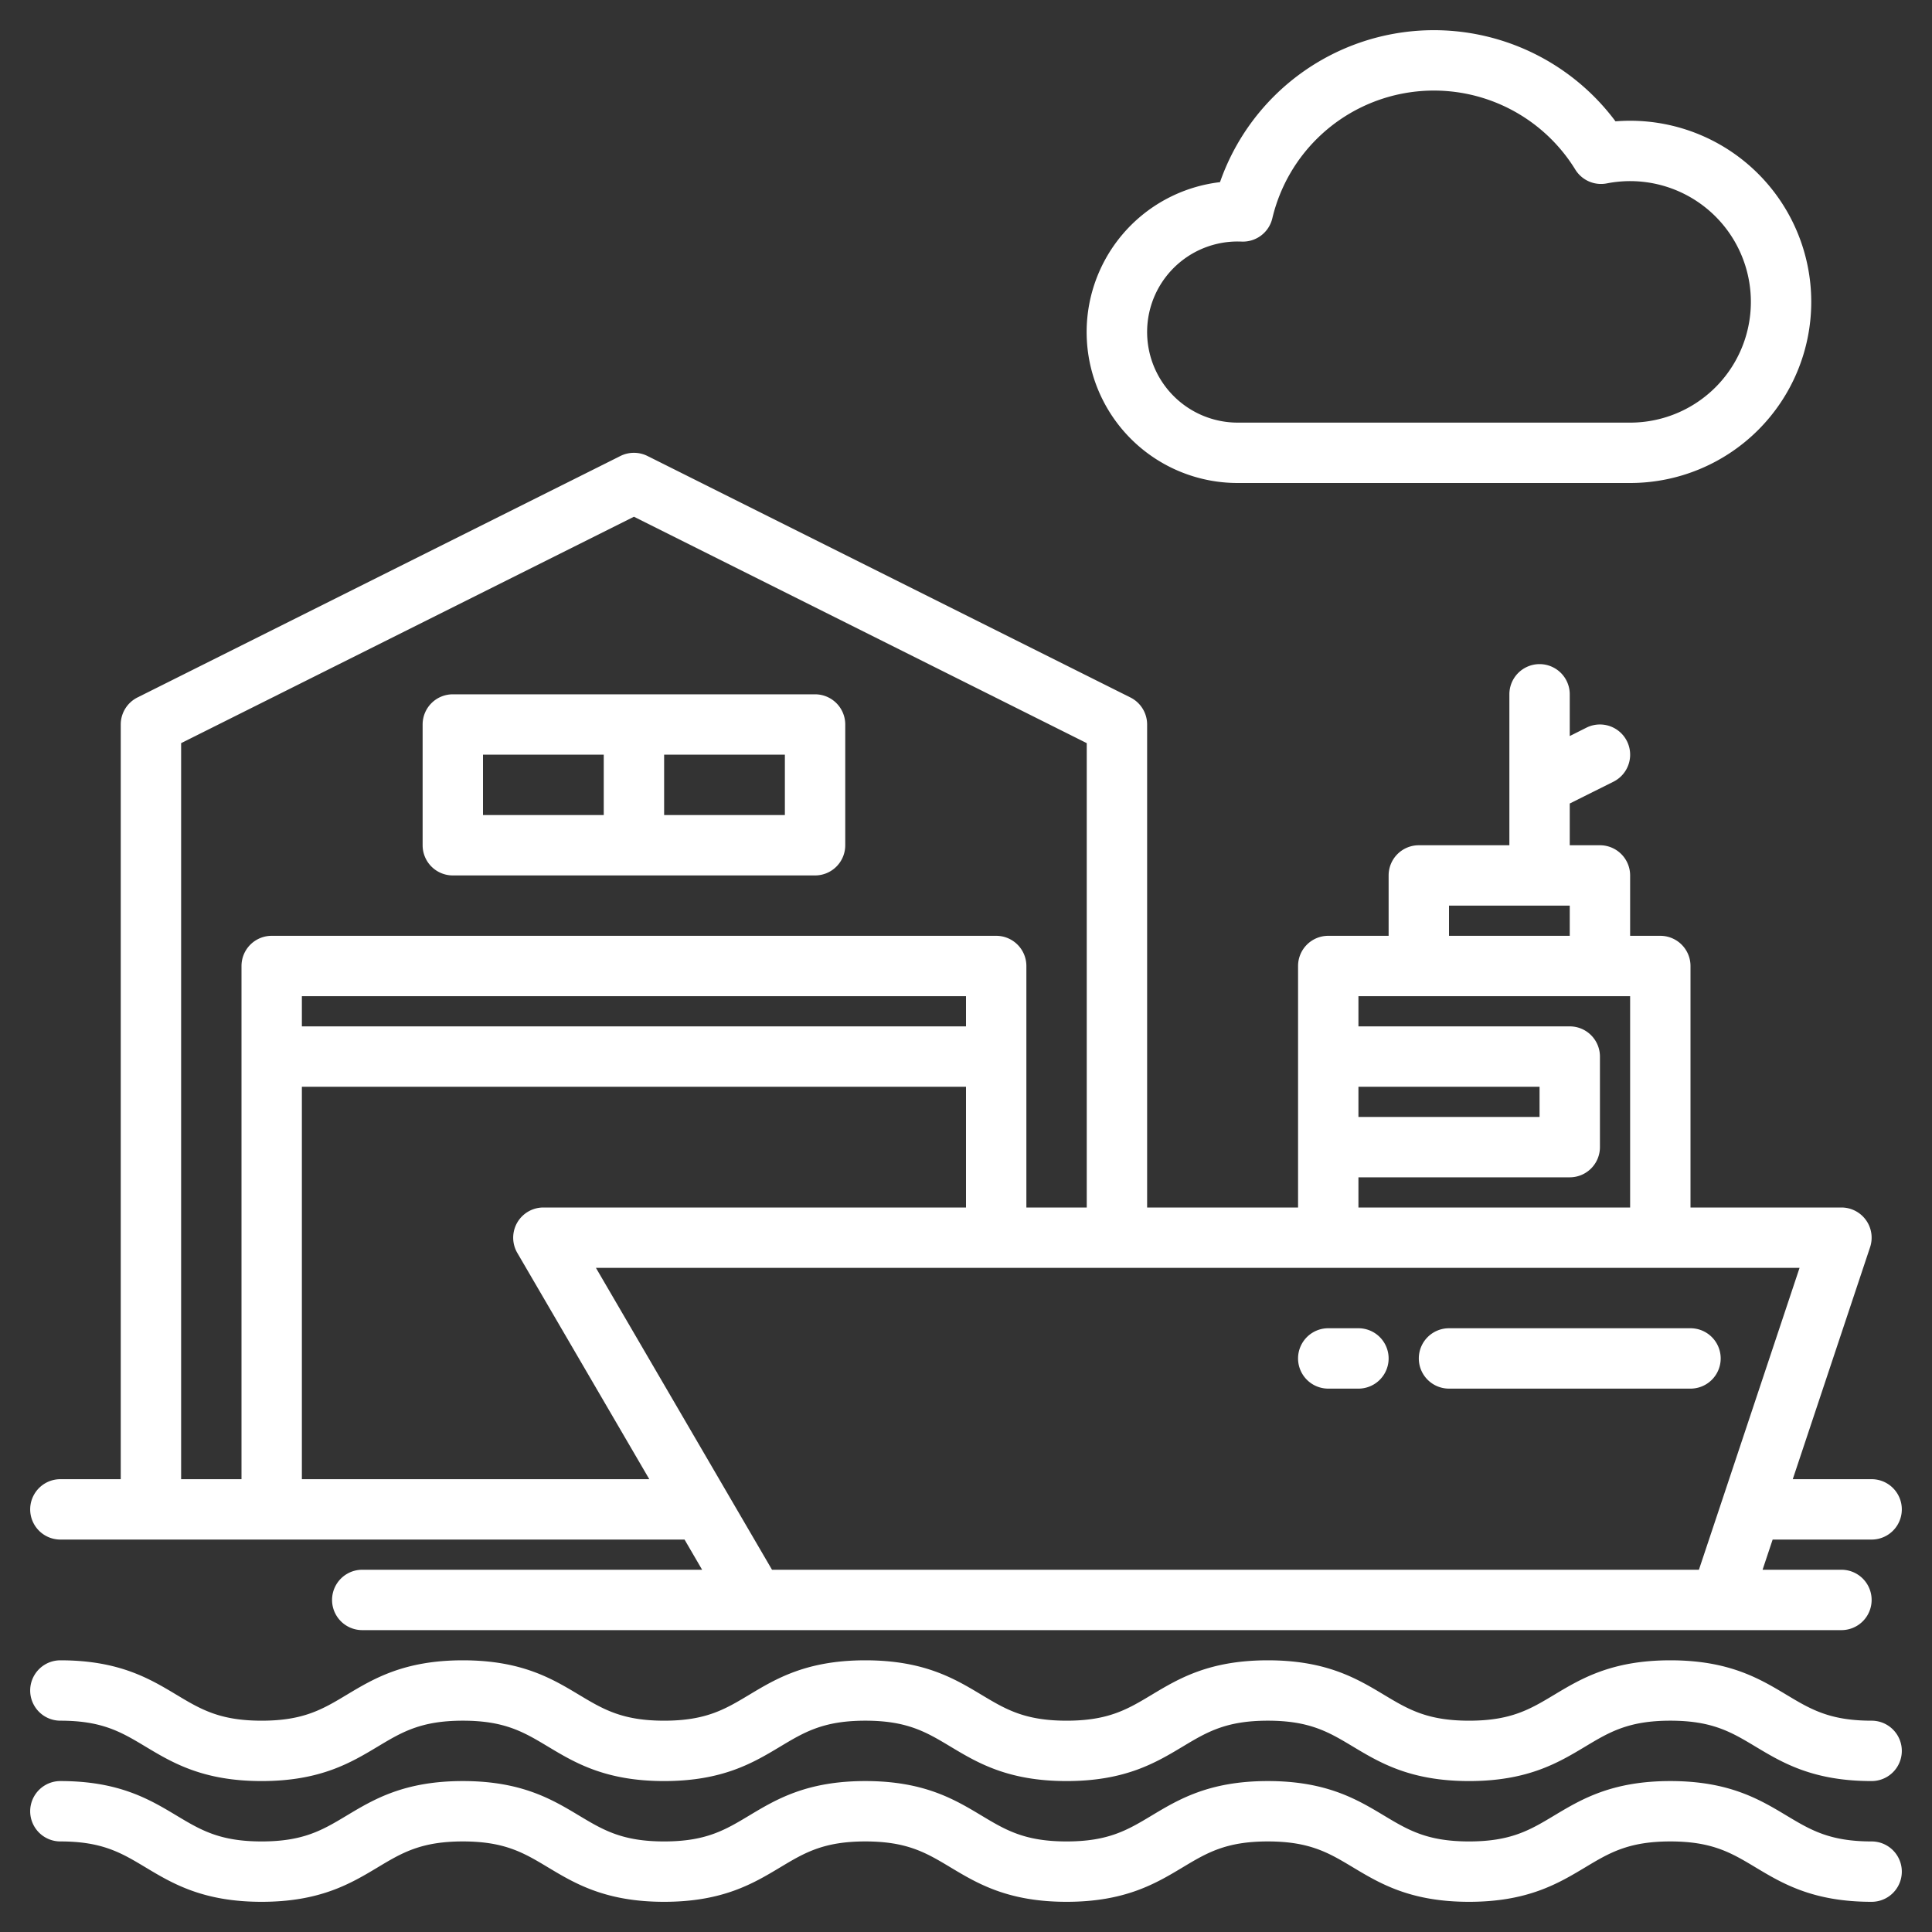
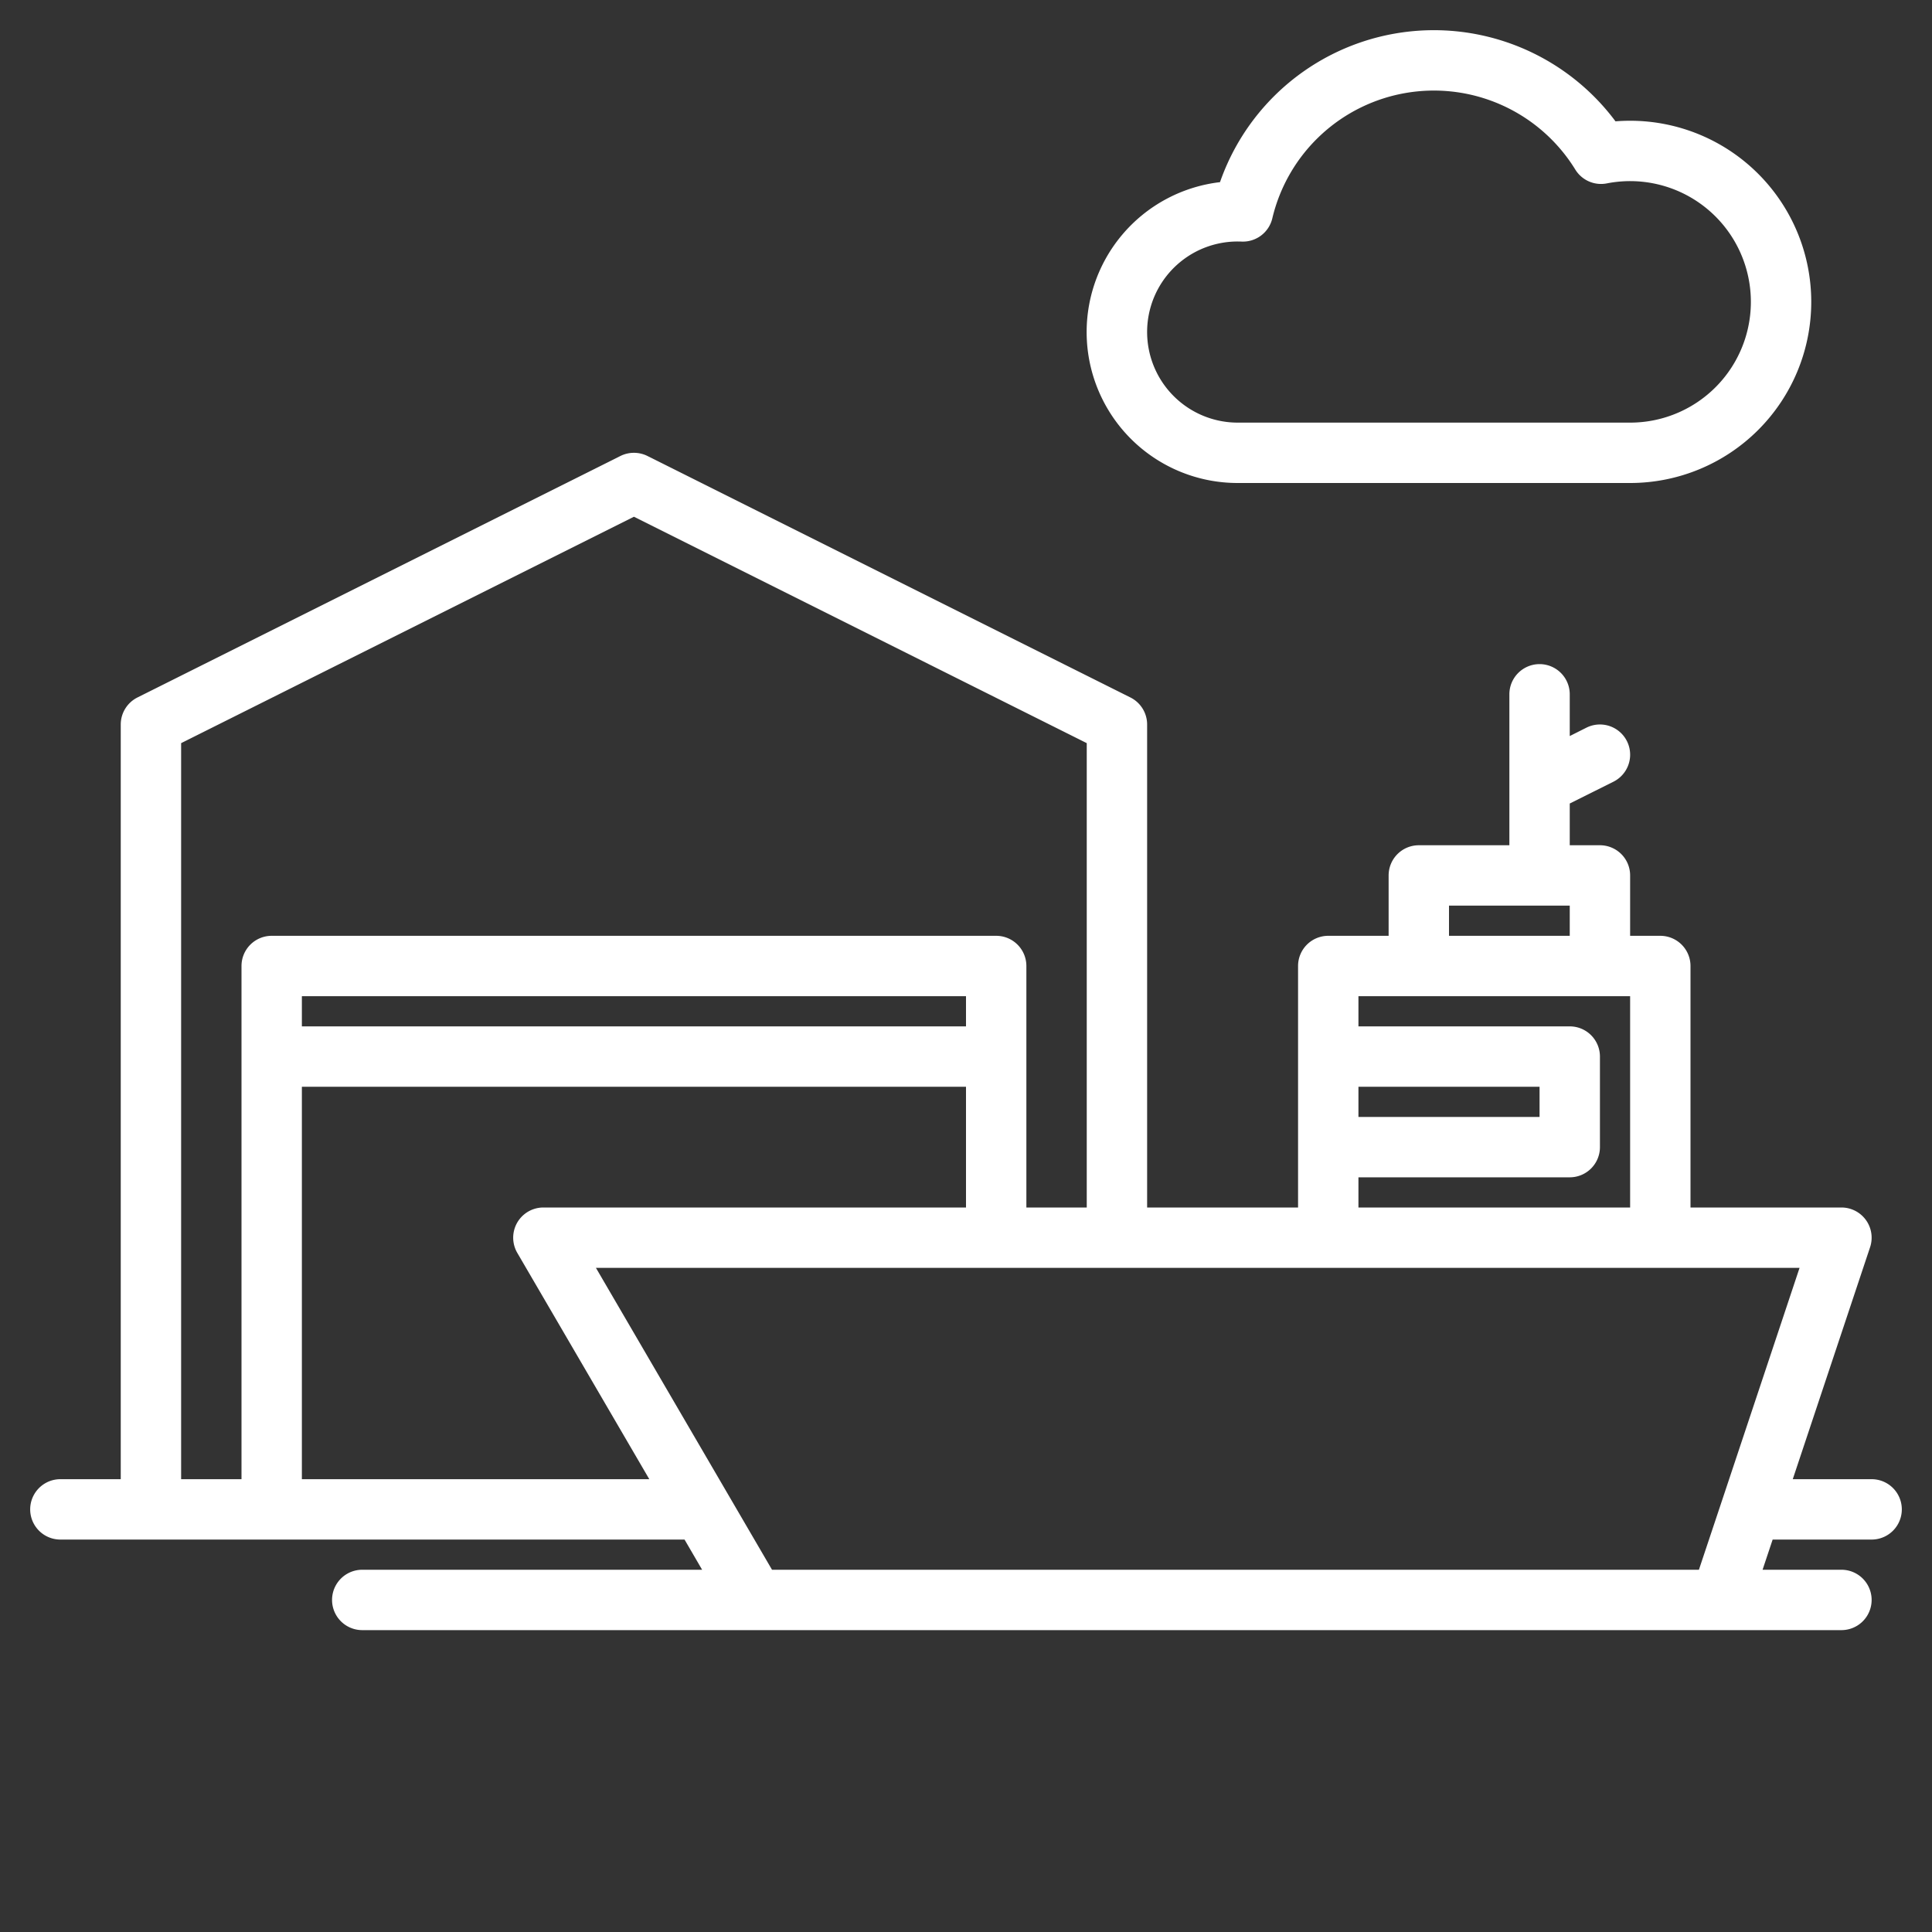
<svg xmlns="http://www.w3.org/2000/svg" version="1.1" width="512" height="512" x="0" y="0" viewBox="0 0 512 512" style="enable-background:new 0 0 512 512" xml:space="preserve" class="">
  <rect x="0" y="0" width="512" height="512" fill="#333333" stroke="none" />
  <g>
    <g>
      <path d="M496,392H475.1l20.49-61.47A8,8,0,0,0,488,320H448V256a8,8,0,0,0-8-8h-8V232a8,8,0,0,0-8-8h-8V212.94l11.58-5.78a8.005,8.005,0,1,0-7.16-14.32L416,195.06V184a8,8,0,0,0-16,0v40H376a8,8,0,0,0-8,8v16H352a8,8,0,0,0-8,8v64H304V192a8.011,8.011,0,0,0-4.42-7.16l-128-64a8.049,8.049,0,0,0-7.16,0l-128,64A8.011,8.011,0,0,0,32,192V392H16a8,8,0,0,0,0,16H181.41l4.66,8H96a8,8,0,0,0,0,16H488a8,8,0,0,0,0-16H467.1l2.67-8H496a8,8,0,0,0,0-16ZM384,240h32v8H384Zm-24,48h48v8H360Zm0,24h56a8,8,0,0,0,8-8V280a8,8,0,0,0-8-8H360v-8h72v56H360ZM64,256V392H48V196.94l120-60,120,60V320H272V256a8,8,0,0,0-8-8H72A8,8,0,0,0,64,256Zm192,8v8H80v-8ZM80,392V288H256v32H144a8,8,0,0,0-6.91,12.03L172.07,392Zm376.37,5.6c0,.01-.01.02-.01.03L450.23,416H204.59l-46.66-80H476.9Z" fill="#ffffff" data-original="#000000" style="" class="" />
-       <path d="M120,232h96a8,8,0,0,0,8-8V192a8,8,0,0,0-8-8H120a8,8,0,0,0-8,8v32A8,8,0,0,0,120,232Zm88-16H176V200h32Zm-80-16h32v16H128Z" fill="#ffffff" data-original="#000000" style="" class="" />
      <path d="M328,128H432a48,48,0,0,0,0-96q-1.937,0-3.876.157A60.023,60.023,0,0,0,323.315,48.272,40,40,0,0,0,328,128ZM304.758,81.993A23.979,23.979,0,0,1,328,64c.342,0,.691.007,1.033.022a8.013,8.013,0,0,0,8.144-6.16,44.006,44.006,0,0,1,80.3-12.915,8.006,8.006,0,0,0,8.35,3.654A32,32,0,1,1,432,112H328a24.02,24.02,0,0,1-23.242-30.007Z" fill="#ffffff" data-original="#000000" style="" class="" />
-       <path d="M376,360a8,8,0,0,0,8,8h64a8,8,0,0,0,0-16H384A8,8,0,0,0,376,360Z" fill="#ffffff" data-original="#000000" style="" class="" />
-       <path d="M360,352h-8a8,8,0,0,0,0,16h8a8,8,0,0,0,0-16Z" fill="#ffffff" data-original="#000000" style="" class="" />
-       <path d="M496,456c-11.119,0-16.166-3.027-22.555-6.86-7.14-4.285-15.234-9.14-30.784-9.14s-23.644,4.855-30.785,9.14c-6.389,3.833-11.436,6.86-22.554,6.86s-16.162-3.027-22.55-6.86c-7.14-4.285-15.233-9.14-30.782-9.14s-23.641,4.855-30.782,9.14c-6.388,3.833-11.433,6.86-22.551,6.86s-16.161-3.027-22.549-6.859c-7.14-4.286-15.233-9.141-30.782-9.141s-23.641,4.855-30.781,9.141C192.157,452.973,187.112,456,176,456s-16.162-3.027-22.55-6.859c-7.14-4.286-15.233-9.141-30.783-9.141s-23.641,4.855-30.781,9.14c-6.388,3.833-11.433,6.86-22.55,6.86s-16.162-3.027-22.55-6.86C39.642,444.855,31.549,440,16,440a8,8,0,0,0,0,16c11.117,0,16.162,3.027,22.55,6.86,7.14,4.285,15.233,9.14,30.782,9.14s23.642-4.855,30.782-9.141C106.5,459.027,111.547,456,122.663,456s16.163,3.027,22.551,6.86c7.14,4.285,15.233,9.14,30.782,9.14s23.642-4.855,30.781-9.141c6.388-3.832,11.433-6.859,22.549-6.859s16.162,3.027,22.55,6.86c7.141,4.285,15.233,9.14,30.781,9.14s23.643-4.855,30.783-9.141c6.388-3.832,11.433-6.859,22.55-6.859s16.162,3.027,22.55,6.86c7.141,4.285,15.233,9.14,30.782,9.14s23.644-4.855,30.784-9.14c6.389-3.833,11.436-6.86,22.555-6.86s16.165,3.027,22.553,6.86C472.355,467.145,480.449,472,496,472a8,8,0,0,0,0-16Z" fill="#ffffff" data-original="#000000" style="" class="" />
-       <path d="M496,488c-11.119,0-16.166-3.027-22.555-6.86-7.14-4.285-15.234-9.14-30.784-9.14s-23.644,4.855-30.785,9.14c-6.389,3.833-11.436,6.86-22.554,6.86s-16.162-3.027-22.55-6.86c-7.14-4.285-15.233-9.14-30.782-9.14s-23.641,4.855-30.782,9.14c-6.388,3.833-11.433,6.86-22.551,6.86s-16.161-3.027-22.549-6.859c-7.14-4.286-15.233-9.141-30.782-9.141s-23.641,4.855-30.781,9.141C192.157,484.973,187.112,488,176,488s-16.162-3.027-22.55-6.859c-7.14-4.286-15.233-9.141-30.783-9.141s-23.641,4.855-30.781,9.14c-6.388,3.833-11.433,6.86-22.55,6.86s-16.162-3.027-22.55-6.86C39.642,476.855,31.549,472,16,472a8,8,0,0,0,0,16c11.117,0,16.162,3.027,22.55,6.86,7.14,4.285,15.233,9.14,30.782,9.14s23.642-4.855,30.782-9.141C106.5,491.027,111.547,488,122.663,488s16.163,3.027,22.551,6.86c7.14,4.285,15.233,9.14,30.782,9.14s23.642-4.855,30.781-9.141c6.388-3.832,11.433-6.859,22.549-6.859s16.162,3.027,22.55,6.86c7.141,4.285,15.233,9.14,30.781,9.14s23.643-4.855,30.783-9.141c6.388-3.832,11.433-6.859,22.55-6.859s16.162,3.027,22.55,6.86c7.141,4.285,15.233,9.14,30.782,9.14s23.644-4.855,30.784-9.14c6.389-3.833,11.436-6.86,22.555-6.86s16.165,3.027,22.553,6.86C472.355,499.145,480.449,504,496,504a8,8,0,0,0,0-16Z" fill="#ffffff" data-original="#000000" style="" class="" />
    </g>
  </g>
</svg>